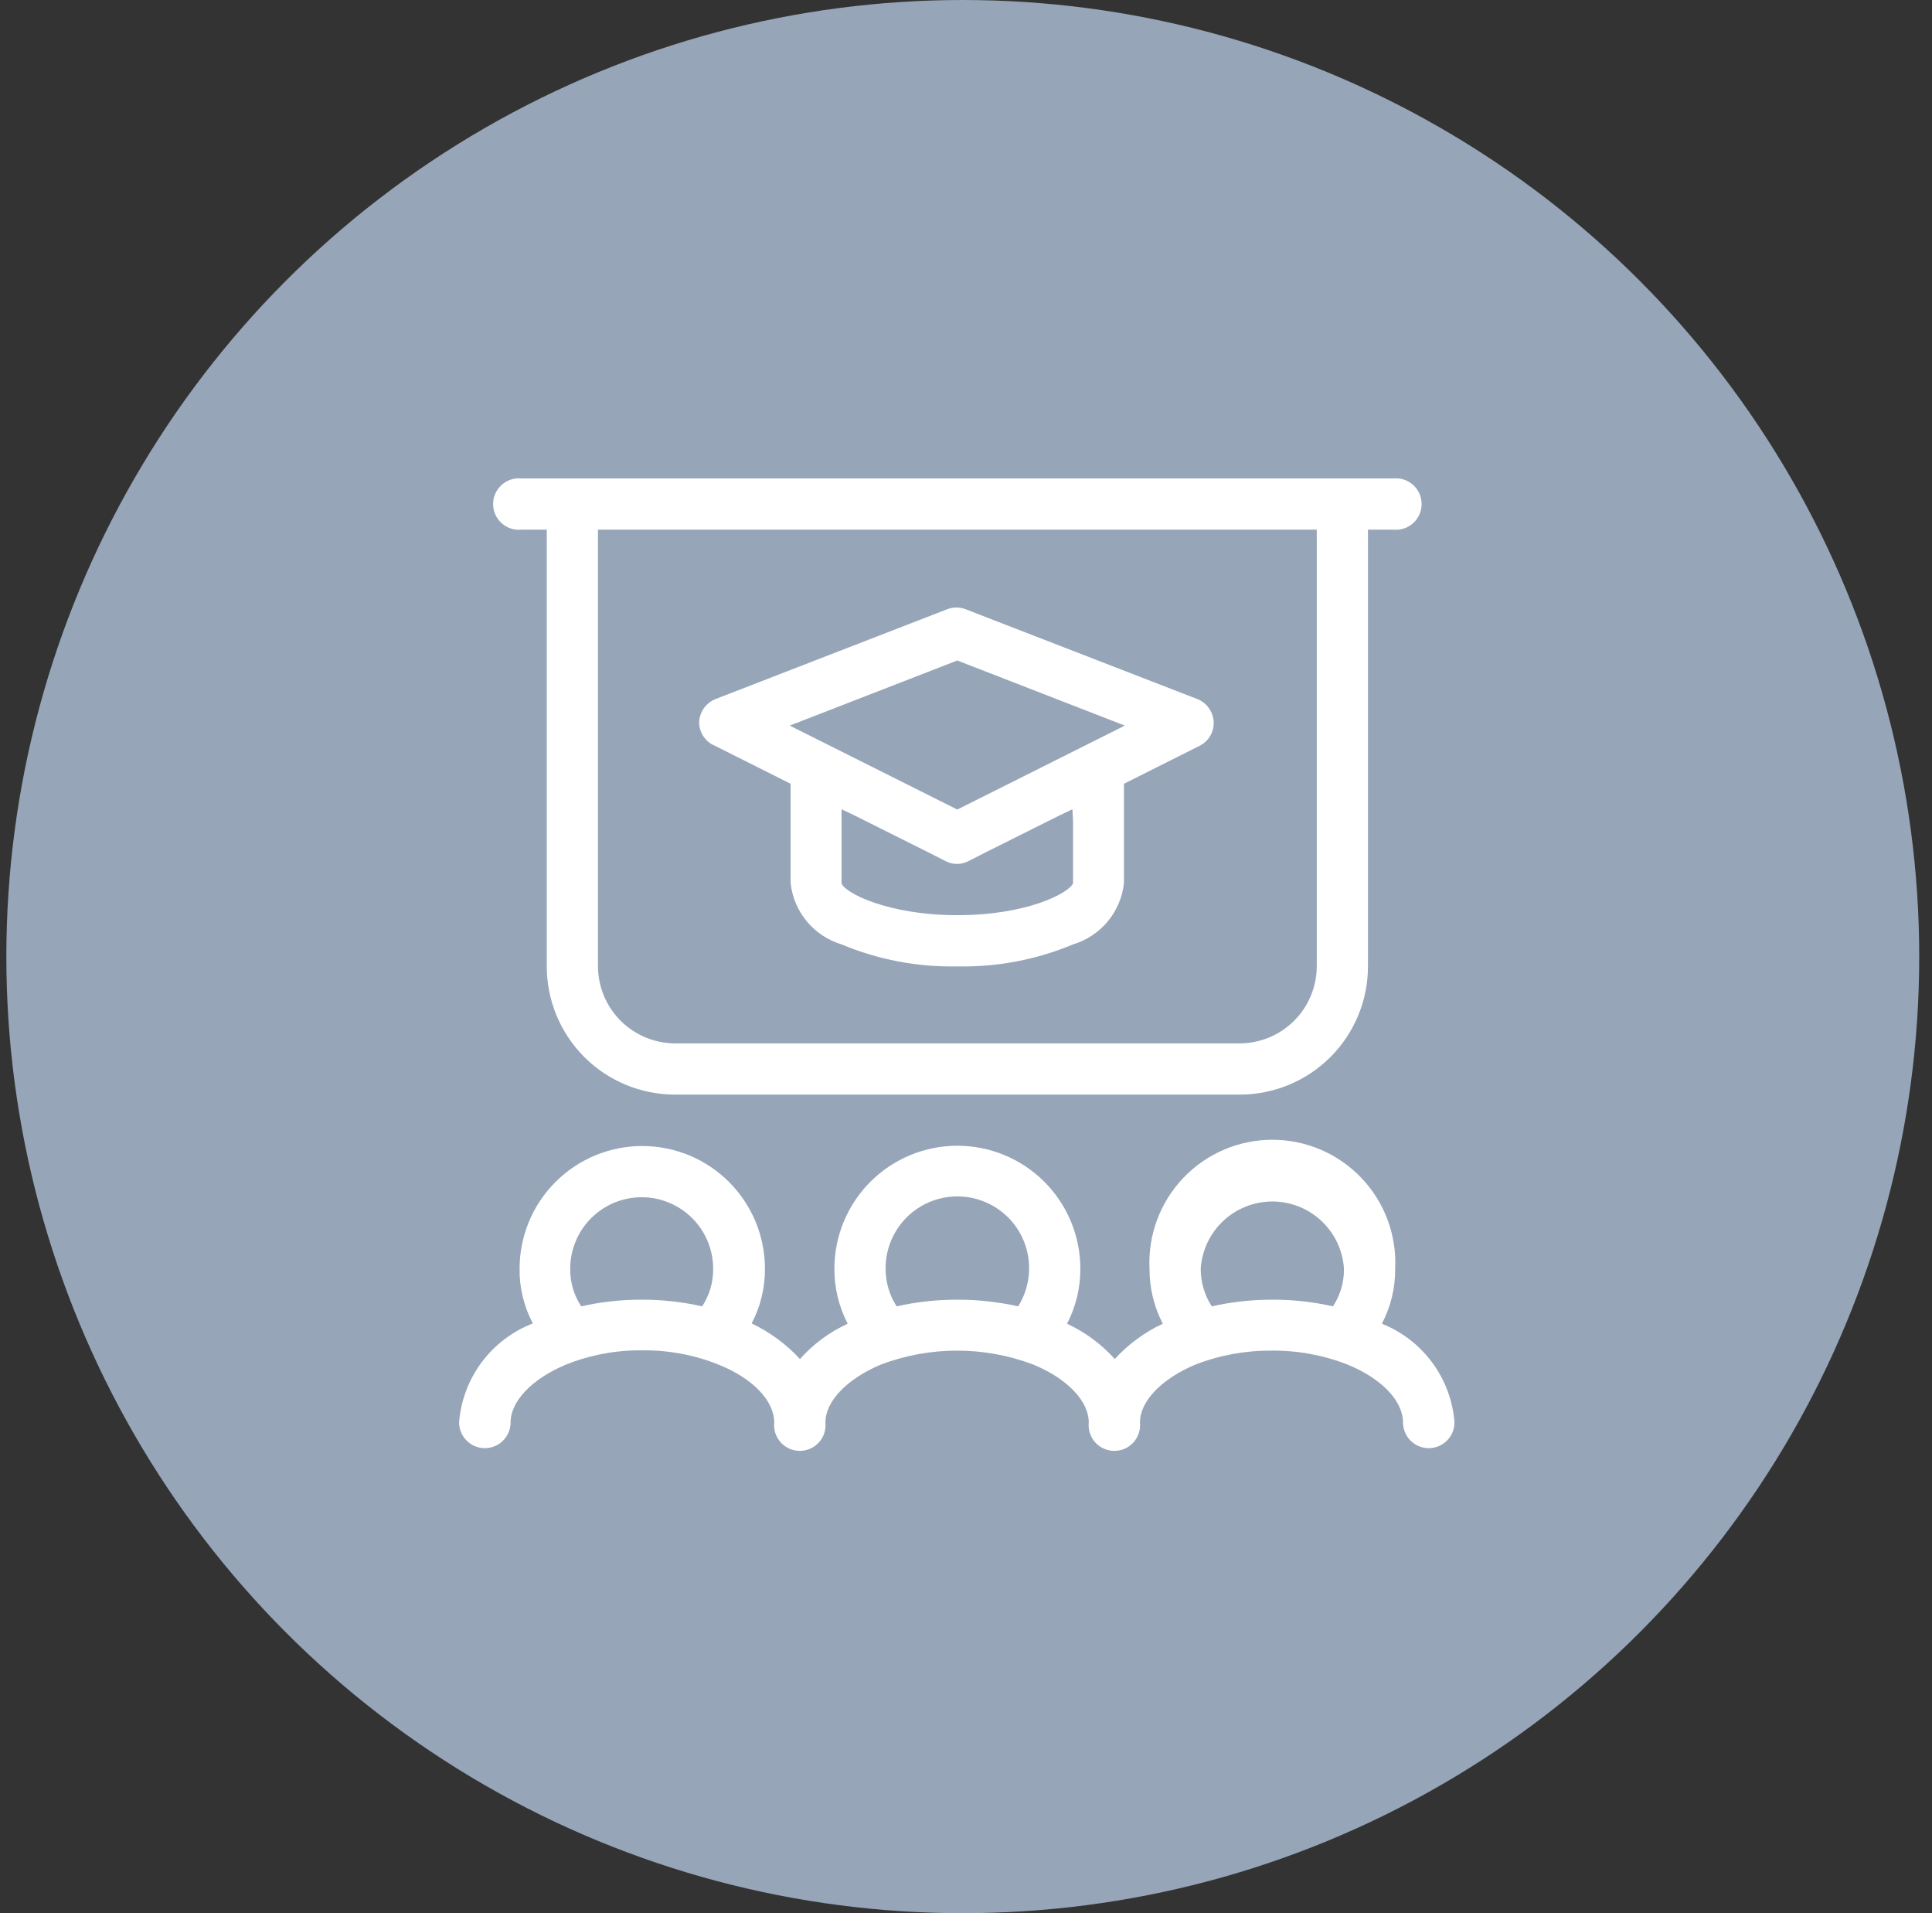
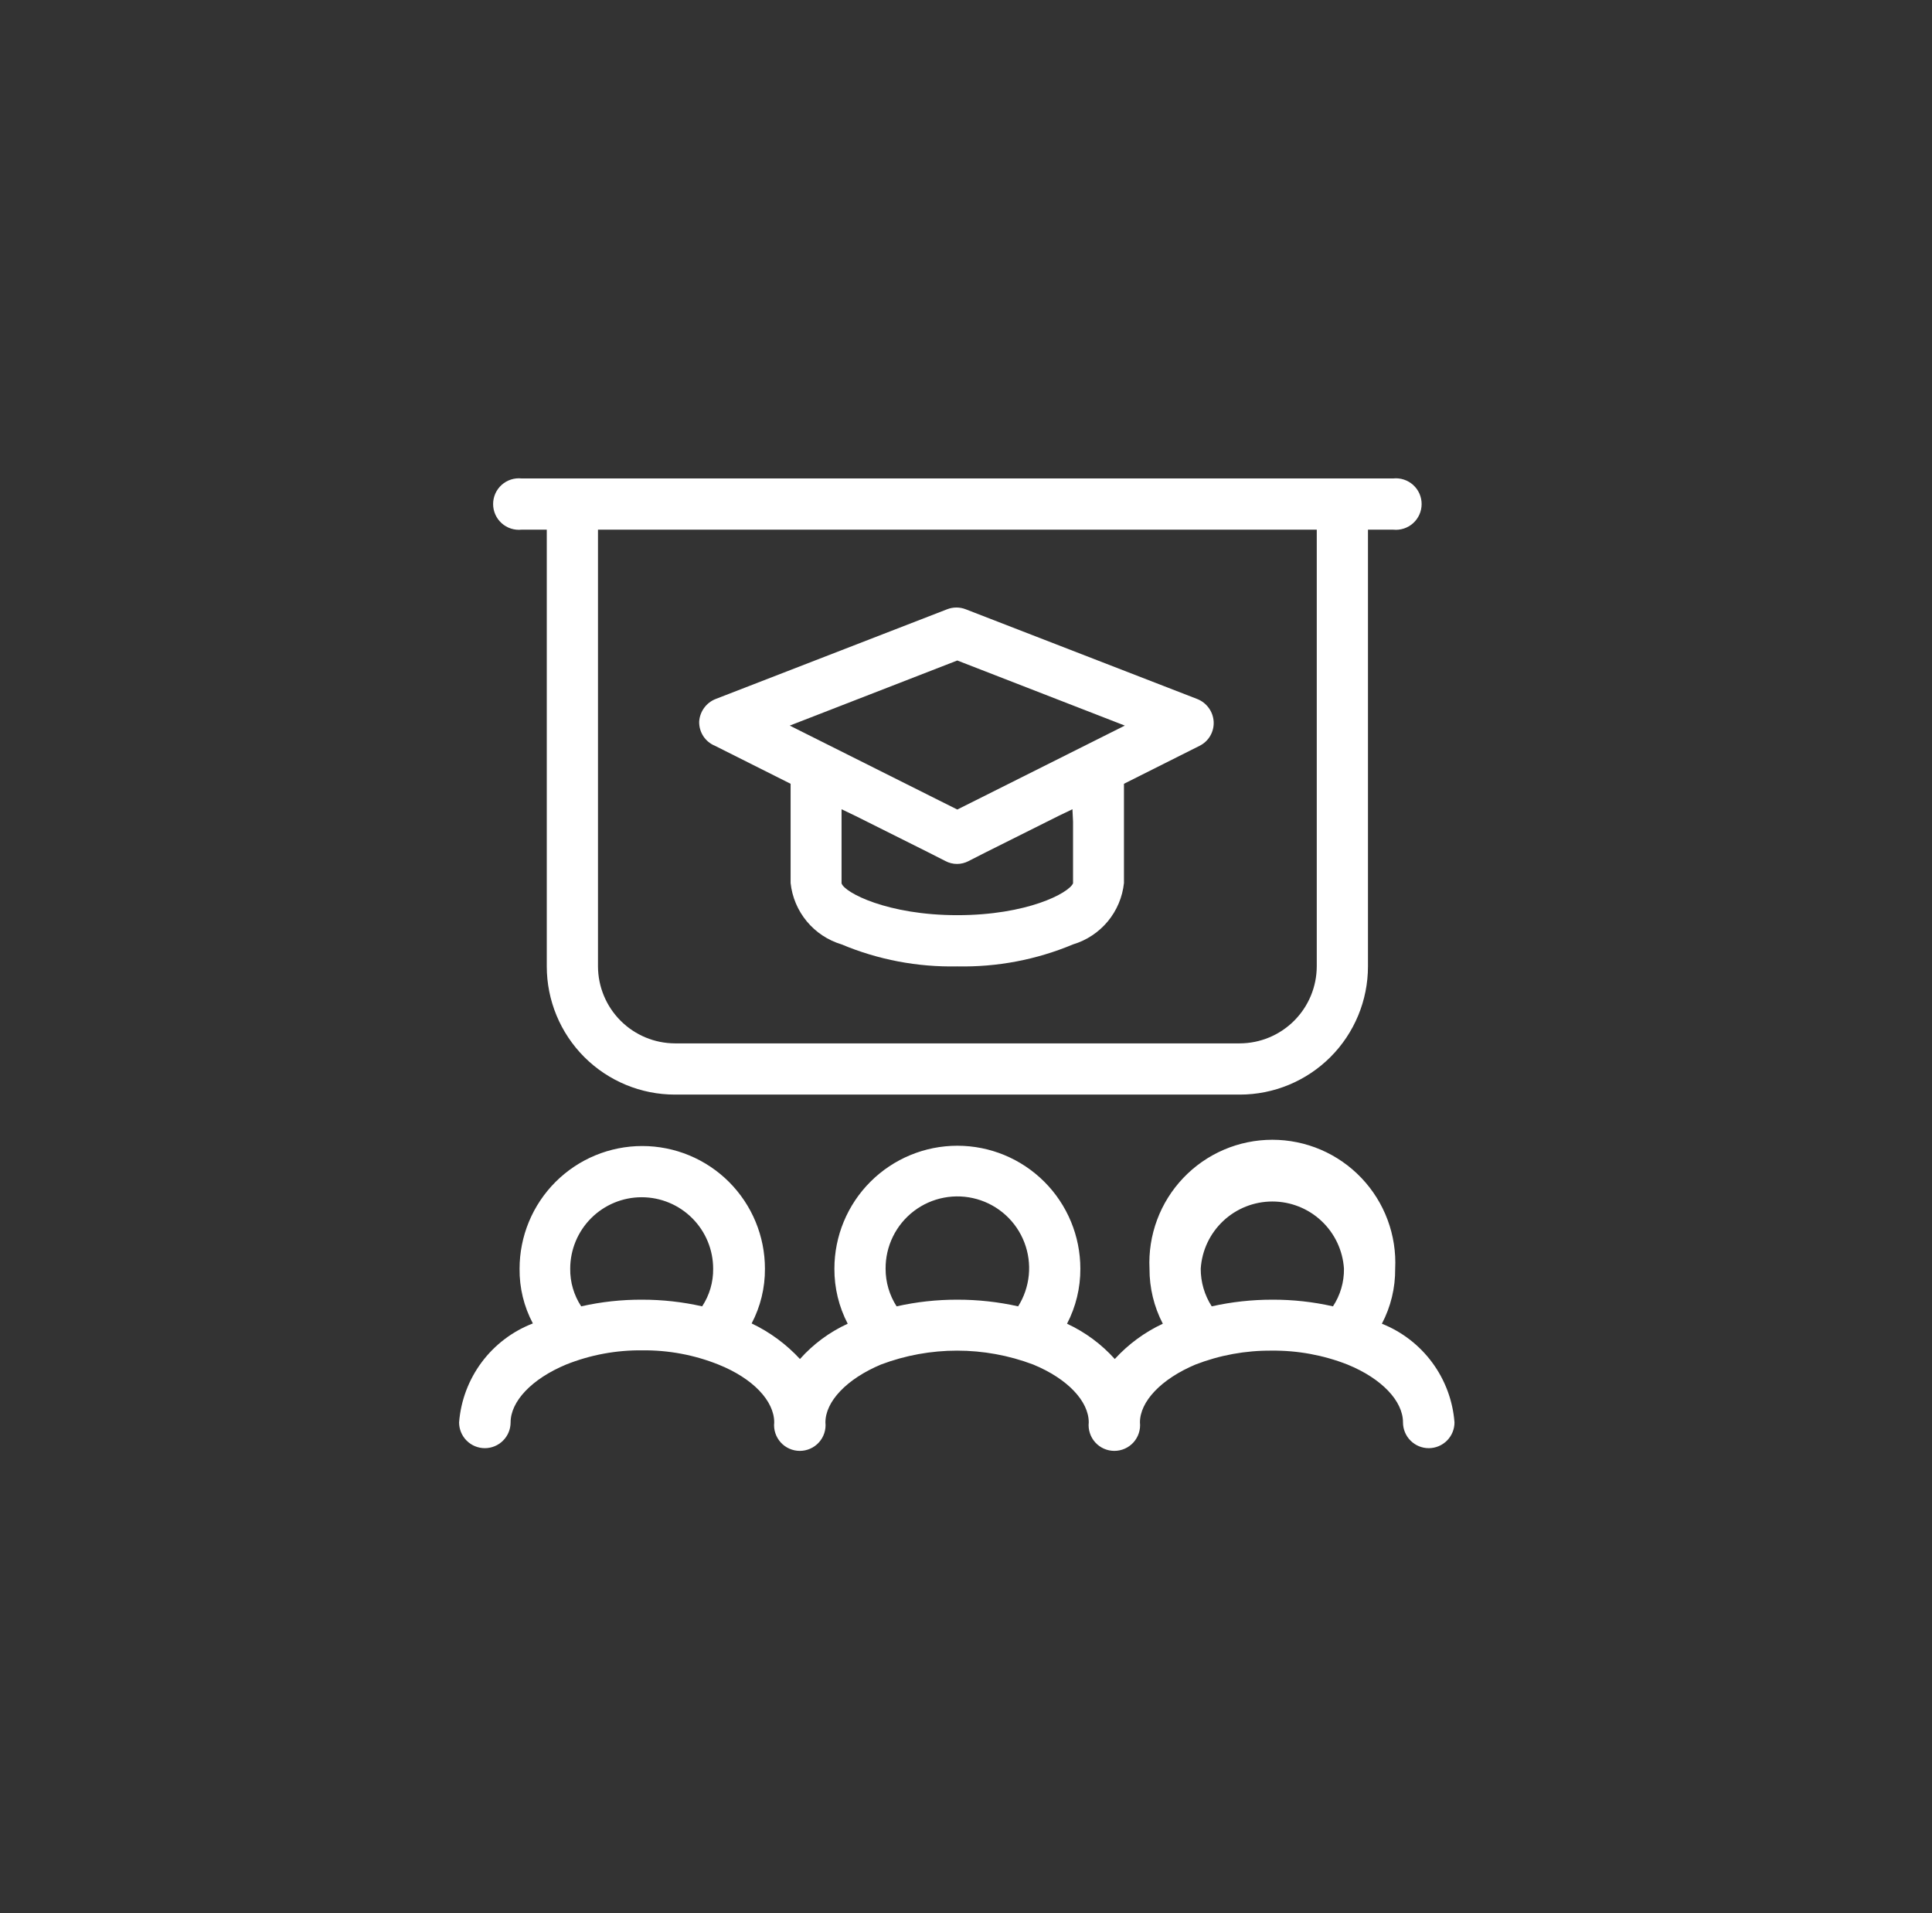
<svg xmlns="http://www.w3.org/2000/svg" width="101" height="100" viewBox="0 0 101 100" fill="none">
  <rect x="0" y="0" width="101" height="100" fill="#333333" stroke="none" />
-   <circle cx="50.332" cy="50" r="50" fill="#96A5B8" />
  <path fill-rule="evenodd" clip-rule="evenodd" d="M27.267 27.685H28.584V50.512C28.584 52.289 29.29 53.994 30.546 55.251C31.803 56.507 33.508 57.213 35.285 57.213H64.813C66.59 57.213 68.295 56.507 69.552 55.251C70.808 53.994 71.514 52.289 71.514 50.512V27.685H72.831C73.018 27.705 73.208 27.685 73.388 27.627C73.567 27.569 73.733 27.474 73.873 27.347C74.014 27.221 74.126 27.067 74.203 26.894C74.28 26.722 74.319 26.535 74.319 26.346C74.319 26.157 74.28 25.971 74.203 25.798C74.126 25.626 74.014 25.471 73.873 25.345C73.733 25.219 73.567 25.124 73.388 25.066C73.208 25.007 73.018 24.988 72.831 25.008H27.267C27.08 24.988 26.89 25.007 26.71 25.066C26.53 25.124 26.365 25.219 26.225 25.345C26.084 25.471 25.972 25.626 25.895 25.798C25.818 25.971 25.779 26.157 25.779 26.346C25.779 26.535 25.818 26.722 25.895 26.894C25.972 27.067 26.084 27.221 26.225 27.347C26.365 27.474 26.53 27.569 26.71 27.627C26.89 27.685 27.08 27.705 27.267 27.685ZM68.837 27.685V50.512C68.833 51.578 68.408 52.599 67.654 53.353C66.9 54.107 65.879 54.532 64.813 54.536H35.285C34.219 54.532 33.198 54.107 32.444 53.353C31.69 52.599 31.265 51.578 31.261 50.512V27.685H68.837ZM72.241 69.189C72.707 68.303 72.946 67.316 72.936 66.315C72.979 65.445 72.844 64.576 72.54 63.76C72.237 62.944 71.77 62.199 71.17 61.569C70.569 60.938 69.847 60.436 69.047 60.093C68.247 59.751 67.385 59.574 66.515 59.574C65.644 59.574 64.783 59.751 63.983 60.093C63.183 60.436 62.46 60.938 61.86 61.569C61.26 62.199 60.793 62.944 60.49 63.76C60.186 64.576 60.051 65.445 60.093 66.315C60.089 67.315 60.327 68.302 60.789 69.189C59.839 69.632 58.985 70.26 58.278 71.034C57.58 70.257 56.73 69.629 55.782 69.189C56.244 68.302 56.483 67.315 56.478 66.315C56.478 64.61 55.801 62.974 54.595 61.769C53.389 60.563 51.754 59.886 50.049 59.886C48.344 59.886 46.709 60.563 45.503 61.769C44.297 62.974 43.62 64.61 43.62 66.315C43.615 67.315 43.854 68.302 44.316 69.189C43.365 69.625 42.515 70.253 41.82 71.034C41.104 70.259 40.246 69.628 39.294 69.174C39.757 68.293 39.996 67.31 39.989 66.315C39.989 65.472 39.824 64.638 39.501 63.86C39.179 63.082 38.706 62.375 38.111 61.779C37.515 61.184 36.808 60.711 36.03 60.389C35.252 60.067 34.418 59.901 33.575 59.901C32.733 59.901 31.899 60.067 31.121 60.389C30.343 60.711 29.636 61.184 29.04 61.779C28.445 62.375 27.972 63.082 27.65 63.86C27.328 64.638 27.162 65.472 27.162 66.315C27.15 67.311 27.389 68.294 27.857 69.174C26.792 69.584 25.864 70.288 25.181 71.203C24.499 72.119 24.089 73.209 24 74.347C24 74.704 24.142 75.047 24.394 75.299C24.647 75.552 24.989 75.694 25.346 75.694C25.703 75.694 26.046 75.552 26.298 75.299C26.551 75.047 26.693 74.704 26.693 74.347C26.693 73.258 27.782 72.078 29.597 71.322C30.862 70.817 32.214 70.565 33.575 70.581C34.937 70.565 36.289 70.817 37.554 71.322C39.369 72.048 40.474 73.228 40.474 74.347C40.453 74.535 40.473 74.725 40.531 74.904C40.59 75.084 40.685 75.249 40.811 75.39C40.937 75.53 41.092 75.643 41.264 75.719C41.437 75.796 41.623 75.836 41.812 75.836C42.001 75.836 42.188 75.796 42.36 75.719C42.533 75.643 42.687 75.53 42.813 75.39C42.94 75.249 43.035 75.084 43.093 74.904C43.151 74.725 43.171 74.535 43.151 74.347C43.151 73.258 44.255 72.078 46.055 71.322C48.62 70.354 51.448 70.354 54.012 71.322C55.812 72.063 56.917 73.243 56.917 74.347C56.897 74.535 56.916 74.725 56.975 74.904C57.033 75.084 57.128 75.249 57.254 75.39C57.381 75.53 57.535 75.643 57.708 75.719C57.88 75.796 58.067 75.836 58.255 75.836C58.444 75.836 58.631 75.796 58.803 75.719C58.976 75.643 59.13 75.53 59.257 75.39C59.383 75.249 59.478 75.084 59.536 74.904C59.594 74.725 59.614 74.535 59.594 74.347C59.594 73.258 60.699 72.078 62.499 71.322C63.767 70.831 65.117 70.585 66.477 70.596C67.832 70.582 69.178 70.828 70.44 71.322C72.256 72.063 73.345 73.243 73.345 74.347C73.345 74.704 73.487 75.047 73.739 75.299C73.992 75.552 74.334 75.694 74.691 75.694C75.048 75.694 75.391 75.552 75.643 75.299C75.896 75.047 76.037 74.704 76.037 74.347C75.951 73.218 75.549 72.136 74.877 71.224C74.206 70.313 73.293 69.607 72.241 69.189ZM33.575 67.933C32.502 67.927 31.431 68.044 30.384 68.281C30 67.698 29.8 67.013 29.809 66.315C29.809 65.324 30.203 64.373 30.903 63.673C31.604 62.972 32.554 62.578 33.545 62.578C34.536 62.578 35.487 62.972 36.187 63.673C36.888 64.373 37.282 65.324 37.282 66.315C37.291 67.013 37.091 67.698 36.707 68.281C35.679 68.049 34.629 67.932 33.575 67.933ZM50.049 67.933C48.98 67.93 47.915 68.047 46.872 68.281C46.495 67.695 46.295 67.012 46.297 66.315C46.293 65.732 46.424 65.157 46.681 64.633C46.937 64.111 47.312 63.654 47.776 63.301C48.239 62.948 48.778 62.708 49.351 62.6C49.923 62.491 50.513 62.518 51.073 62.677C51.634 62.836 52.149 63.123 52.579 63.516C53.01 63.909 53.342 64.397 53.551 64.941C53.76 65.485 53.839 66.07 53.783 66.649C53.726 67.229 53.536 67.788 53.226 68.281C52.183 68.048 51.117 67.931 50.049 67.933ZM66.522 67.933C65.454 67.931 64.388 68.048 63.346 68.281C62.969 67.695 62.769 67.012 62.771 66.315C62.831 65.363 63.252 64.47 63.948 63.817C64.643 63.164 65.561 62.801 66.515 62.801C67.469 62.801 68.387 63.164 69.082 63.817C69.778 64.47 70.198 65.363 70.259 66.315C70.268 67.013 70.068 67.698 69.684 68.281C68.647 68.046 67.586 67.929 66.522 67.933ZM41.331 40.967L37.383 38.985C37.132 38.883 36.917 38.707 36.768 38.48C36.62 38.253 36.544 37.986 36.551 37.715C36.568 37.456 36.658 37.208 36.811 36.999C36.963 36.79 37.173 36.629 37.414 36.535L49.515 31.845C49.827 31.724 50.172 31.724 50.483 31.845L62.585 36.535C62.826 36.629 63.035 36.79 63.188 36.999C63.341 37.208 63.431 37.456 63.447 37.715C63.462 37.976 63.4 38.236 63.268 38.462C63.136 38.688 62.941 38.87 62.706 38.985L58.758 40.967V46.156C58.679 46.893 58.385 47.59 57.911 48.161C57.437 48.731 56.806 49.149 56.096 49.362C54.181 50.165 52.12 50.556 50.045 50.512C47.97 50.556 45.908 50.165 43.994 49.362C43.284 49.149 42.652 48.731 42.179 48.161C41.705 47.59 41.41 46.893 41.331 46.156V40.967ZM56.096 46.171V42.949L56.065 42.298L55.339 42.646L51.527 44.552L50.635 45.006C50.449 45.105 50.241 45.157 50.03 45.157C49.819 45.157 49.611 45.105 49.425 45.006L48.532 44.552L44.72 42.646L43.994 42.298V46.171C44.145 46.655 46.399 47.835 50.045 47.835C53.69 47.835 55.869 46.685 56.096 46.171ZM58.803 37.926L50.045 34.523L41.286 37.926L49.077 41.829L50.045 42.313L51.013 41.829L58.803 37.926Z" fill="white" />
</svg>